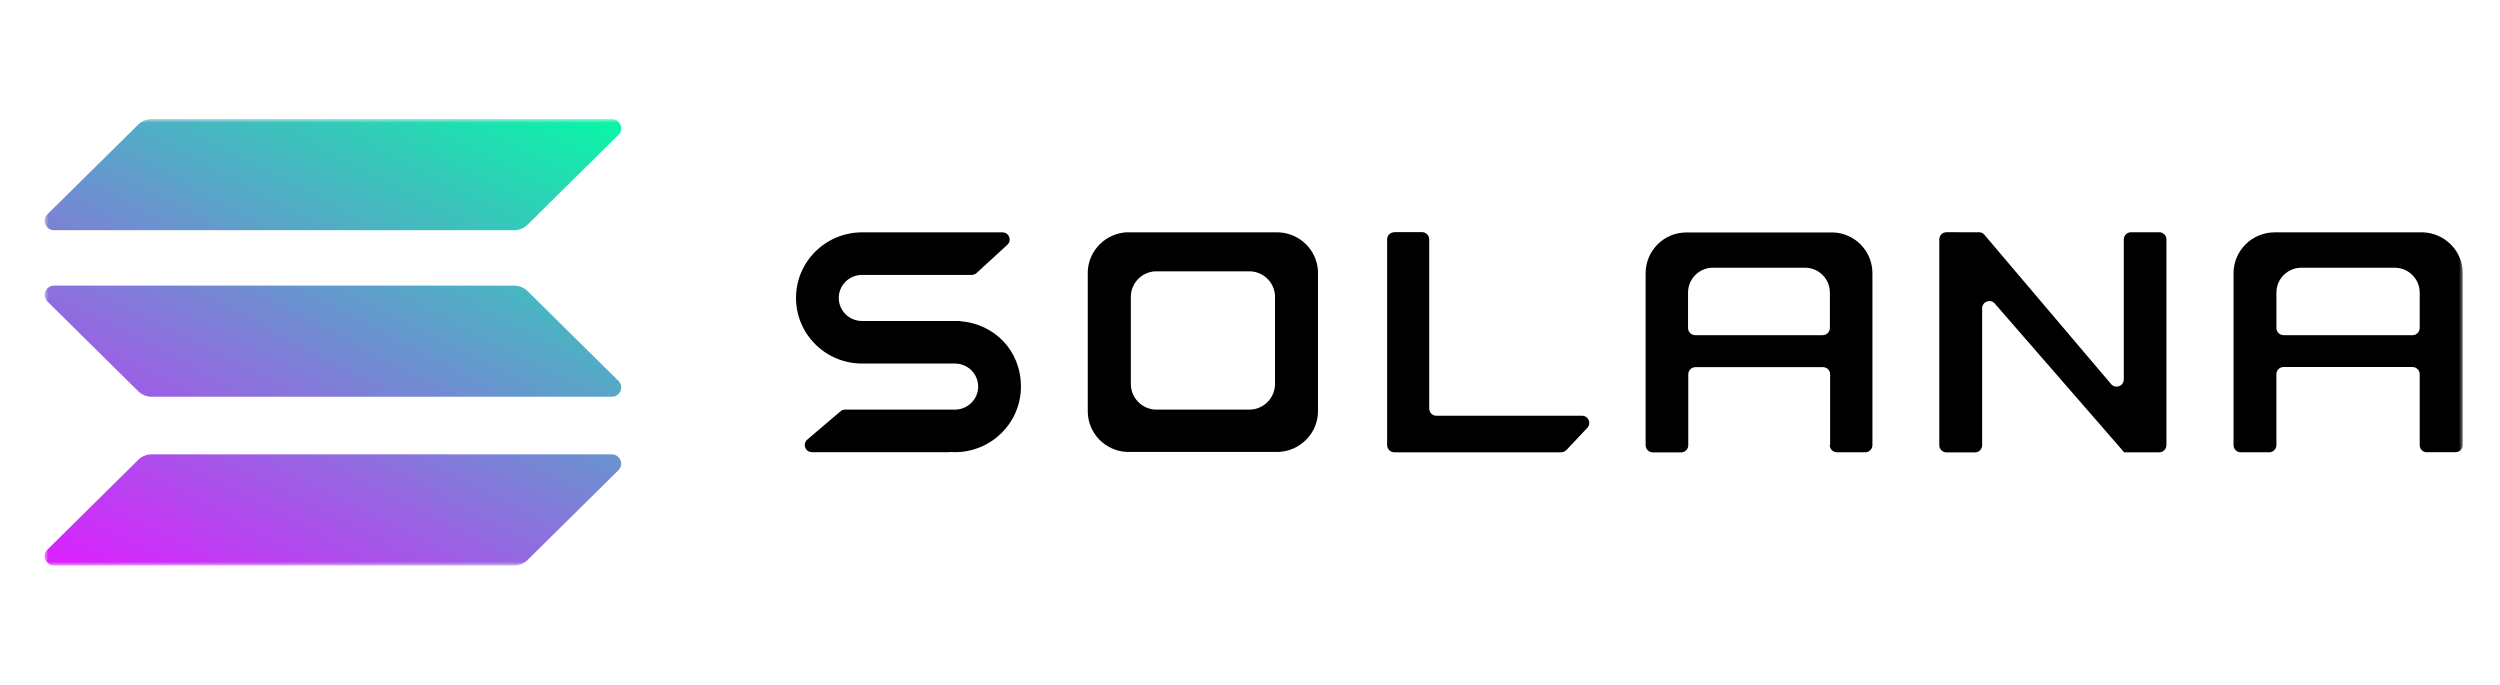
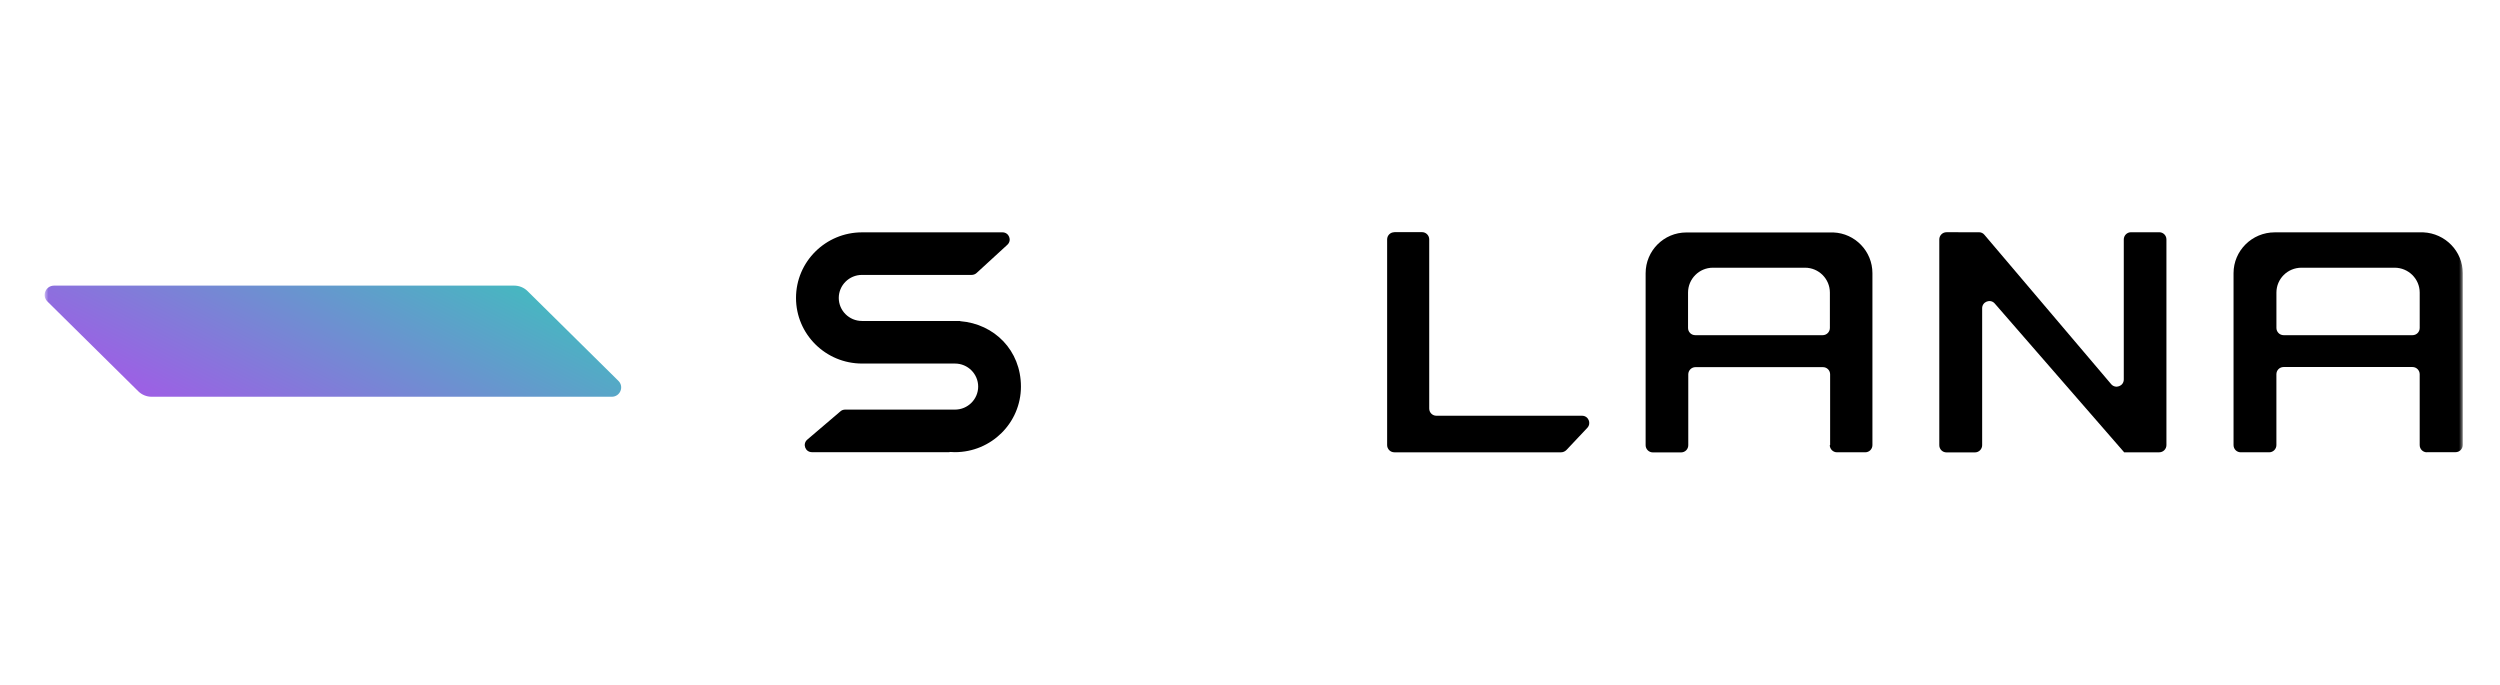
<svg xmlns="http://www.w3.org/2000/svg" width="336" height="92" viewBox="0 0 336 92" fill="none">
  <mask id="mask0_370_12370" style="mask-type:luminance" maskUnits="userSpaceOnUse" x="6" y="16" width="325" height="60">
    <path d="M331 16H6V76H331V16Z" fill="white" />
  </mask>
  <g mask="url(#mask0_370_12370)">
    <path d="M116.101 48.861H128.35C130.072 48.861 131.467 50.254 131.467 51.956C131.467 53.658 130.071 55.051 128.35 55.051H113.577C113.339 55.051 113.116 55.139 112.953 55.285L108.499 59.085C107.816 59.672 108.232 60.772 109.122 60.772H127.607C127.607 60.772 127.622 60.772 127.622 60.757C127.622 60.742 127.637 60.742 127.637 60.742C127.874 60.757 128.098 60.772 128.335 60.772C133.235 60.772 137.214 56.826 137.214 51.955C137.214 47.084 133.635 43.534 129.062 43.167C129.062 43.167 129.047 43.167 129.047 43.153C129.047 43.138 129.047 43.138 129.032 43.138H115.848C114.125 43.138 112.73 41.745 112.73 40.043C112.73 38.341 114.126 36.948 115.848 36.948H130.591C130.828 36.948 131.066 36.859 131.244 36.699L135.387 32.899C136.04 32.298 135.609 31.227 134.734 31.227H115.863C110.963 31.227 106.984 35.173 106.984 40.044C106.984 44.914 110.963 48.861 115.863 48.861H116.101Z" fill="black" />
    <path d="M187.396 31.213C186.861 31.213 186.43 31.639 186.43 32.182V59.82C186.43 60.349 186.861 60.789 187.396 60.789H209.815C210.082 60.789 210.335 60.671 210.528 60.481L213.334 57.503C213.913 56.888 213.483 55.875 212.622 55.875H193.053C192.518 55.875 192.087 55.449 192.087 54.906V32.168C192.087 31.64 191.657 31.2 191.122 31.2H187.395V31.214L187.396 31.213Z" fill="black" />
-     <path fill-rule="evenodd" clip-rule="evenodd" d="M151.495 31.213C151.495 31.223 151.495 31.223 151.495 31.213C148.63 31.346 146.329 33.619 146.195 36.451V55.037V55.272C146.195 58.221 148.54 60.626 151.495 60.743H171.836C174.776 60.611 177.137 58.205 177.137 55.272V55.037V36.465C177.018 33.634 174.717 31.346 171.851 31.228H151.495V31.213ZM155.296 36.464C155.286 36.464 155.286 36.464 155.296 36.464C153.499 36.538 152.059 37.975 151.985 39.765V51.457V51.604C151.985 53.452 153.454 54.978 155.296 55.051H168.05C169.89 54.978 171.361 53.452 171.361 51.604V51.457V39.765C171.286 37.976 169.847 36.553 168.05 36.464H155.296Z" fill="black" />
    <path fill-rule="evenodd" clip-rule="evenodd" d="M245.922 59.819C245.922 60.347 246.353 60.788 246.888 60.788H250.688C251.223 60.788 251.654 60.362 251.654 59.819V36.949V36.714C251.654 33.765 249.323 31.36 246.412 31.243H226.65C223.622 31.243 221.172 33.693 221.172 36.729V36.964V59.834C221.172 60.362 221.603 60.803 222.137 60.803H225.939C226.474 60.803 226.904 60.377 226.904 59.834V50.313C226.904 49.785 227.335 49.344 227.87 49.344H245.003C245.538 49.344 245.969 49.77 245.969 50.313V59.819H245.924H245.922ZM226.873 44.078V39.325C226.873 37.477 228.372 35.98 230.214 35.98H242.596C244.437 35.98 245.937 37.476 245.937 39.325V44.078C245.937 44.607 245.507 45.047 244.972 45.047H227.838C227.303 45.047 226.873 44.621 226.873 44.078Z" fill="black" />
    <path fill-rule="evenodd" clip-rule="evenodd" d="M326.172 60.788C325.637 60.788 325.207 60.362 325.207 59.819V50.298C325.207 49.77 324.775 49.329 324.241 49.329H306.913C306.379 49.329 305.948 49.755 305.948 50.298V59.819C305.948 60.347 305.517 60.788 304.982 60.788H301.152C300.617 60.788 300.188 60.362 300.188 59.819V36.949V36.714C300.188 33.693 302.667 31.228 305.725 31.228H325.694C328.634 31.36 330.995 33.766 330.995 36.7V36.934V59.804C330.995 60.333 330.564 60.773 330.03 60.773H326.171V60.788H326.172ZM305.951 39.325V44.078C305.951 44.607 306.381 45.047 306.915 45.047H324.243C324.777 45.047 325.208 44.621 325.208 44.078V39.325C325.208 37.477 323.694 35.98 321.837 35.98H309.322C307.451 35.98 305.951 37.476 305.951 39.325Z" fill="black" />
    <path d="M265.971 31.213C266.253 31.213 266.521 31.331 266.699 31.55L283.743 51.633C284.322 52.308 285.436 51.897 285.436 51.003V32.182C285.436 31.653 285.866 31.213 286.401 31.213H290.203C290.737 31.213 291.168 31.639 291.168 32.182V59.82C291.168 60.348 290.737 60.789 290.203 60.789H285.481C285.467 60.789 285.452 60.774 285.452 60.759C285.452 60.745 285.452 60.745 285.437 60.73L268.095 40.793C267.515 40.118 266.402 40.544 266.402 41.423V59.834C266.402 60.362 265.971 60.802 265.436 60.802H261.606C261.071 60.802 260.641 60.377 260.641 59.834V32.181C260.641 31.652 261.071 31.212 261.606 31.212L265.971 31.213Z" fill="black" />
-     <path d="M18.589 61.795C19.056 61.333 19.699 61.063 20.381 61.063H82.217C83.347 61.063 83.912 62.41 83.113 63.2L70.898 75.269C70.43 75.73 69.787 76 69.106 76H7.27C6.14 76 5.575 74.653 6.374 73.864L18.589 61.795Z" fill="url(#paint0_linear_370_12370)" />
-     <path d="M18.589 16.731C19.076 16.27 19.719 16 20.381 16H82.217C83.347 16 83.912 17.347 83.113 18.136L70.898 30.205C70.431 30.667 69.788 30.937 69.106 30.937H7.27C6.14 30.937 5.575 29.59 6.374 28.8L18.589 16.731Z" fill="url(#paint1_linear_370_12370)" />
    <path d="M70.899 39.118C70.431 38.657 69.788 38.387 69.107 38.387H7.27C6.14 38.387 5.575 39.734 6.374 40.523L18.589 52.592C19.056 53.054 19.699 53.324 20.381 53.324H82.217C83.347 53.324 83.912 51.977 83.113 51.187L70.898 39.118H70.899Z" fill="url(#paint2_linear_370_12370)" />
  </g>
  <defs>
    <linearGradient id="paint0_linear_370_12370" x1="76.311" y1="8.79" x2="34.319" y2="90.196" gradientUnits="userSpaceOnUse">
      <stop stop-color="#00FFA3" />
      <stop offset="1" stop-color="#DC1FFF" />
    </linearGradient>
    <linearGradient id="paint1_linear_370_12370" x1="57.6" y1="-0.861" x2="15.607" y2="80.544" gradientUnits="userSpaceOnUse">
      <stop stop-color="#00FFA3" />
      <stop offset="1" stop-color="#DC1FFF" />
    </linearGradient>
    <linearGradient id="paint2_linear_370_12370" x1="66.896" y1="3.933" x2="24.903" y2="85.339" gradientUnits="userSpaceOnUse">
      <stop stop-color="#00FFA3" />
      <stop offset="1" stop-color="#DC1FFF" />
    </linearGradient>
  </defs>
</svg>